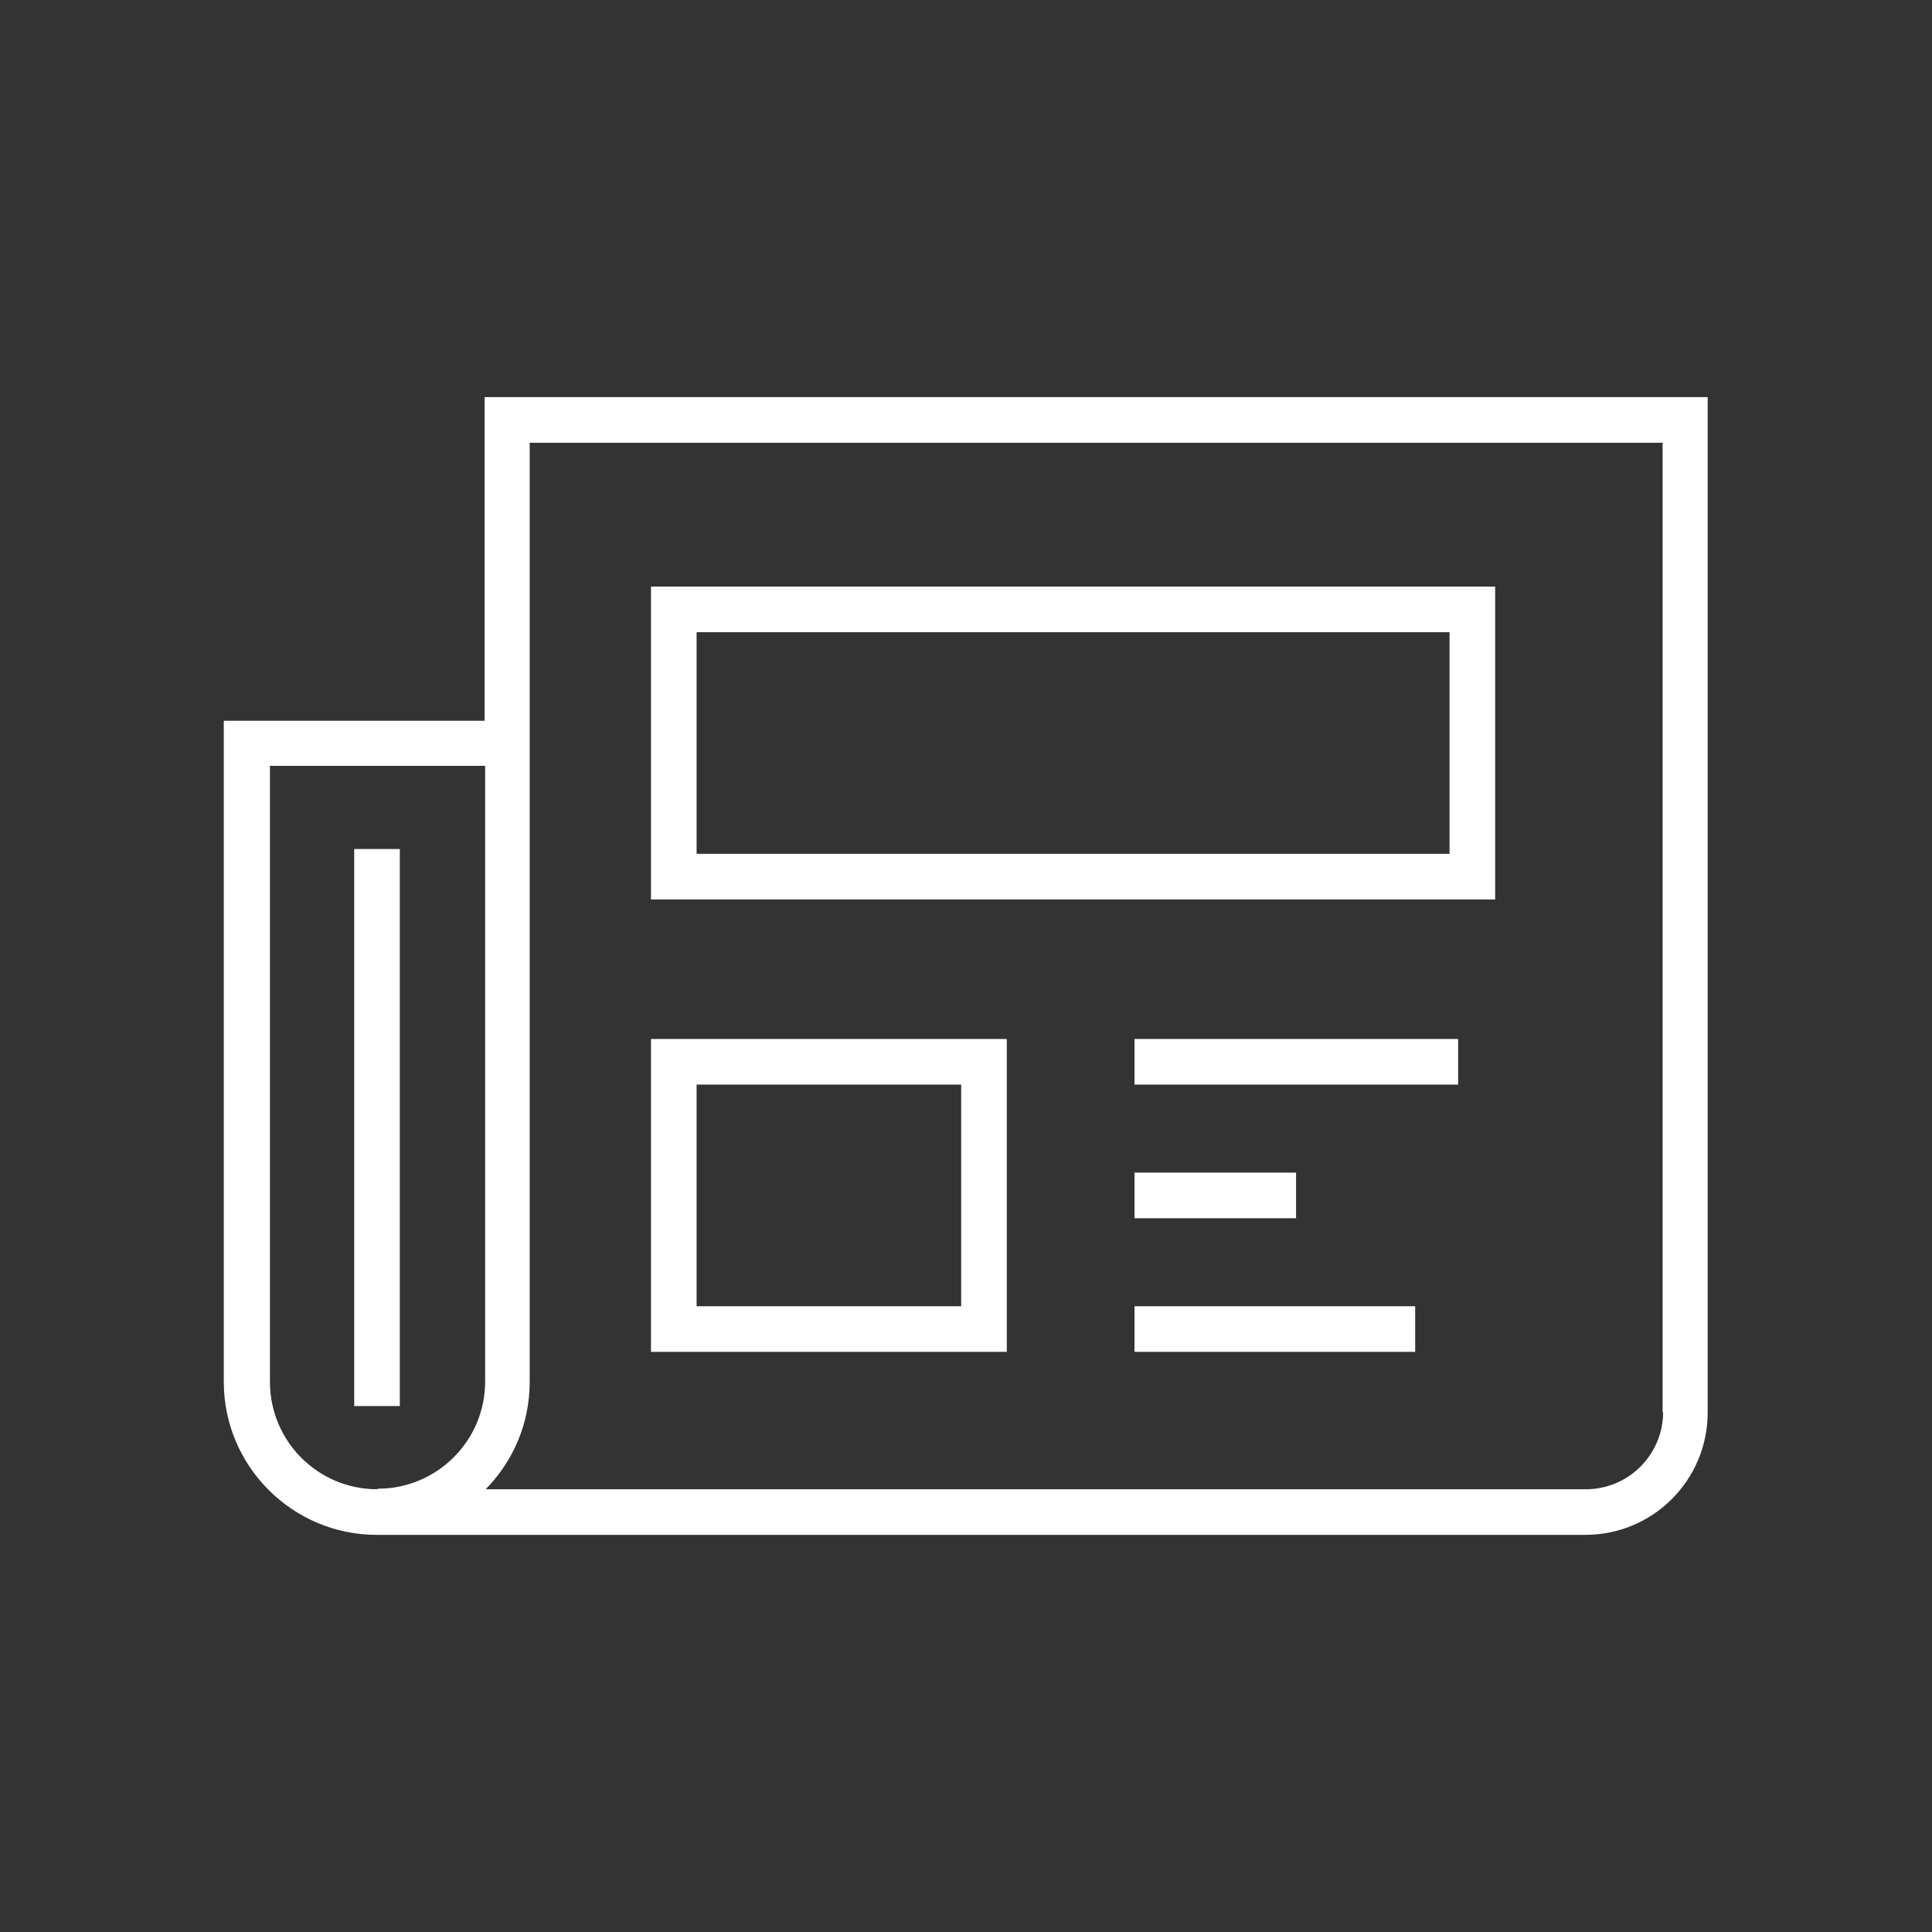
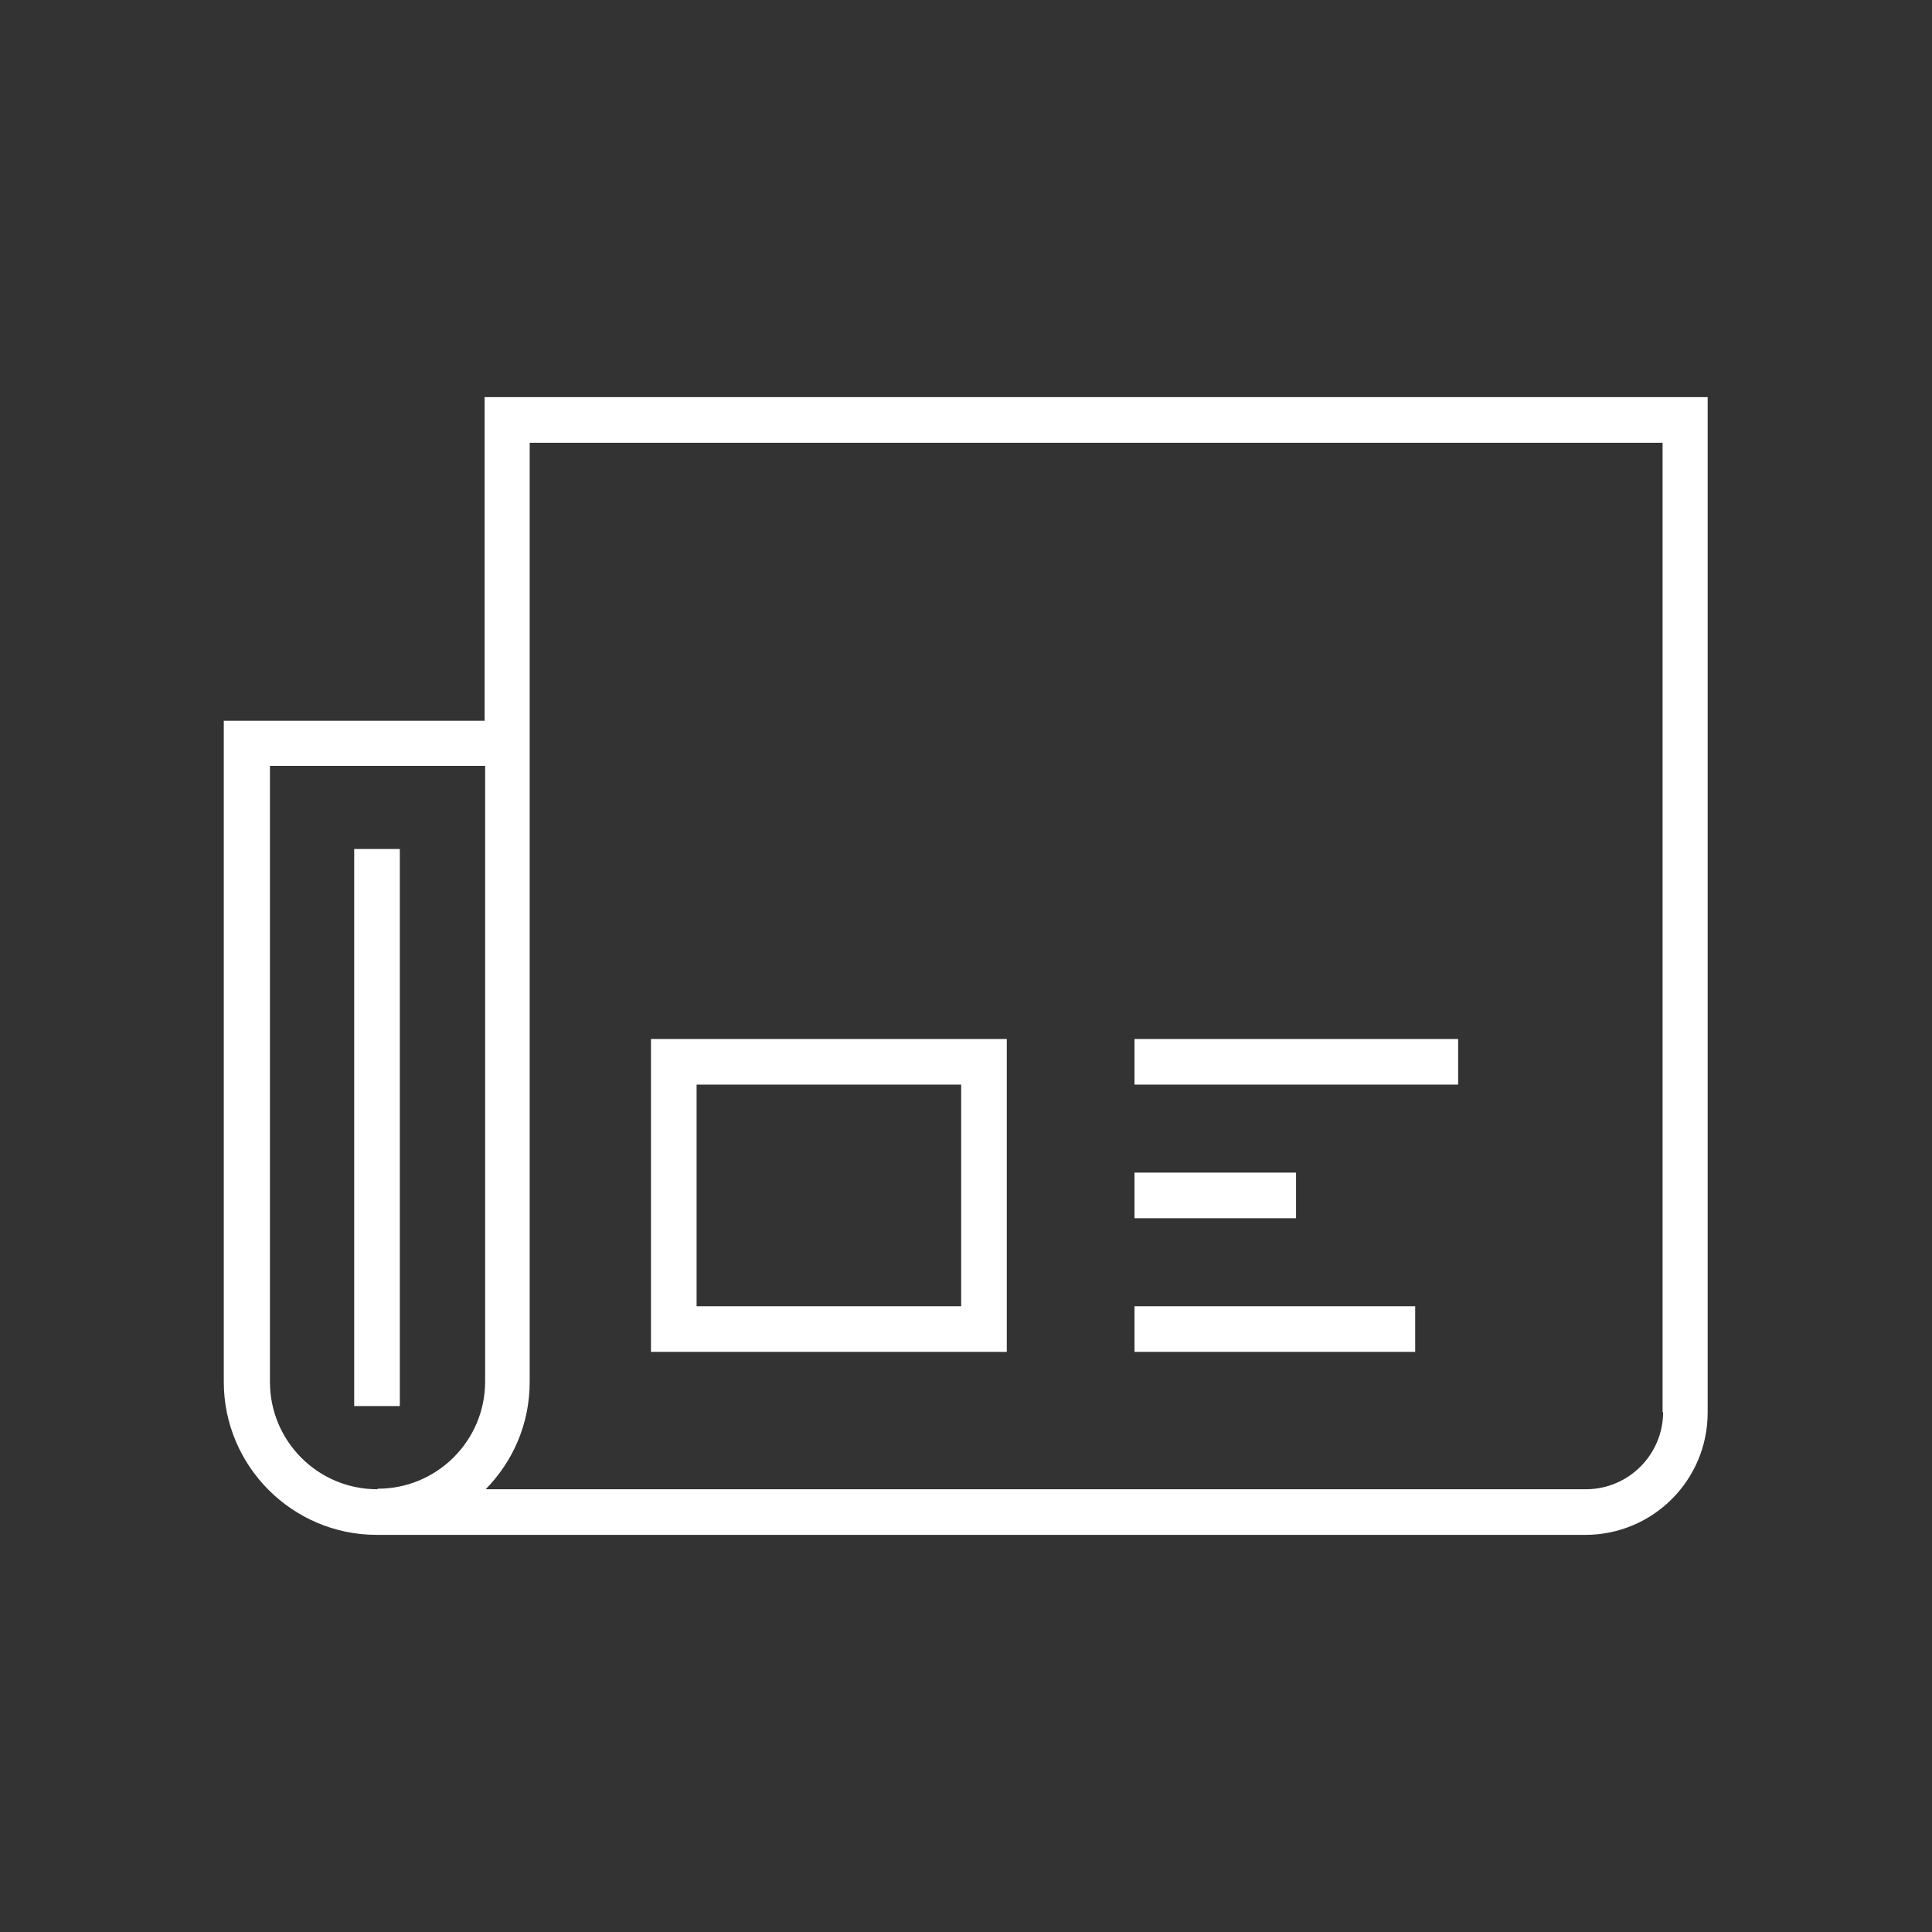
<svg xmlns="http://www.w3.org/2000/svg" id="Capa_1" viewBox="0 0 36 36">
  <rect x="0" y="0" width="36" height="36" fill="#333333" stroke="none" />
  <defs>
    <style>.cls-1{fill:#fff;}</style>
  </defs>
  <path class="cls-1" d="M9.03,7.4v6.03H4.17v12.32c0,1.57,1.28,2.85,2.85,2.85H29.54c1.26,0,2.28-1.02,2.28-2.28V7.4H9.03Zm-2,20.35c-1.11,0-2-.9-2-2V14.27h4.01v11.47c0,1.11-.9,2-2,2Zm23.96-1.44c0,.79-.64,1.44-1.44,1.44H9.05c.51-.52,.82-1.22,.82-2V8.25H30.98V26.32Z" />
  <path class="cls-1" d="M18.76,19.36h-6.63v5.83h6.63v-5.83Zm-.85,4.98h-4.93v-4.13h4.93v4.13Z" />
-   <path class="cls-1" d="M27.86,10.93H12.13v5.83h15.73v-5.83Zm-.85,4.98H12.98v-4.13h14.03v4.13Z" />
  <rect class="cls-1" x="21.14" y="19.36" width="6.03" height=".85" />
  <rect class="cls-1" x="21.14" y="21.85" width="3.01" height=".85" />
  <rect class="cls-1" x="21.14" y="24.34" width="5.23" height=".85" />
  <rect class="cls-1" x="6.6" y="15.82" width=".85" height="10.38" />
</svg>